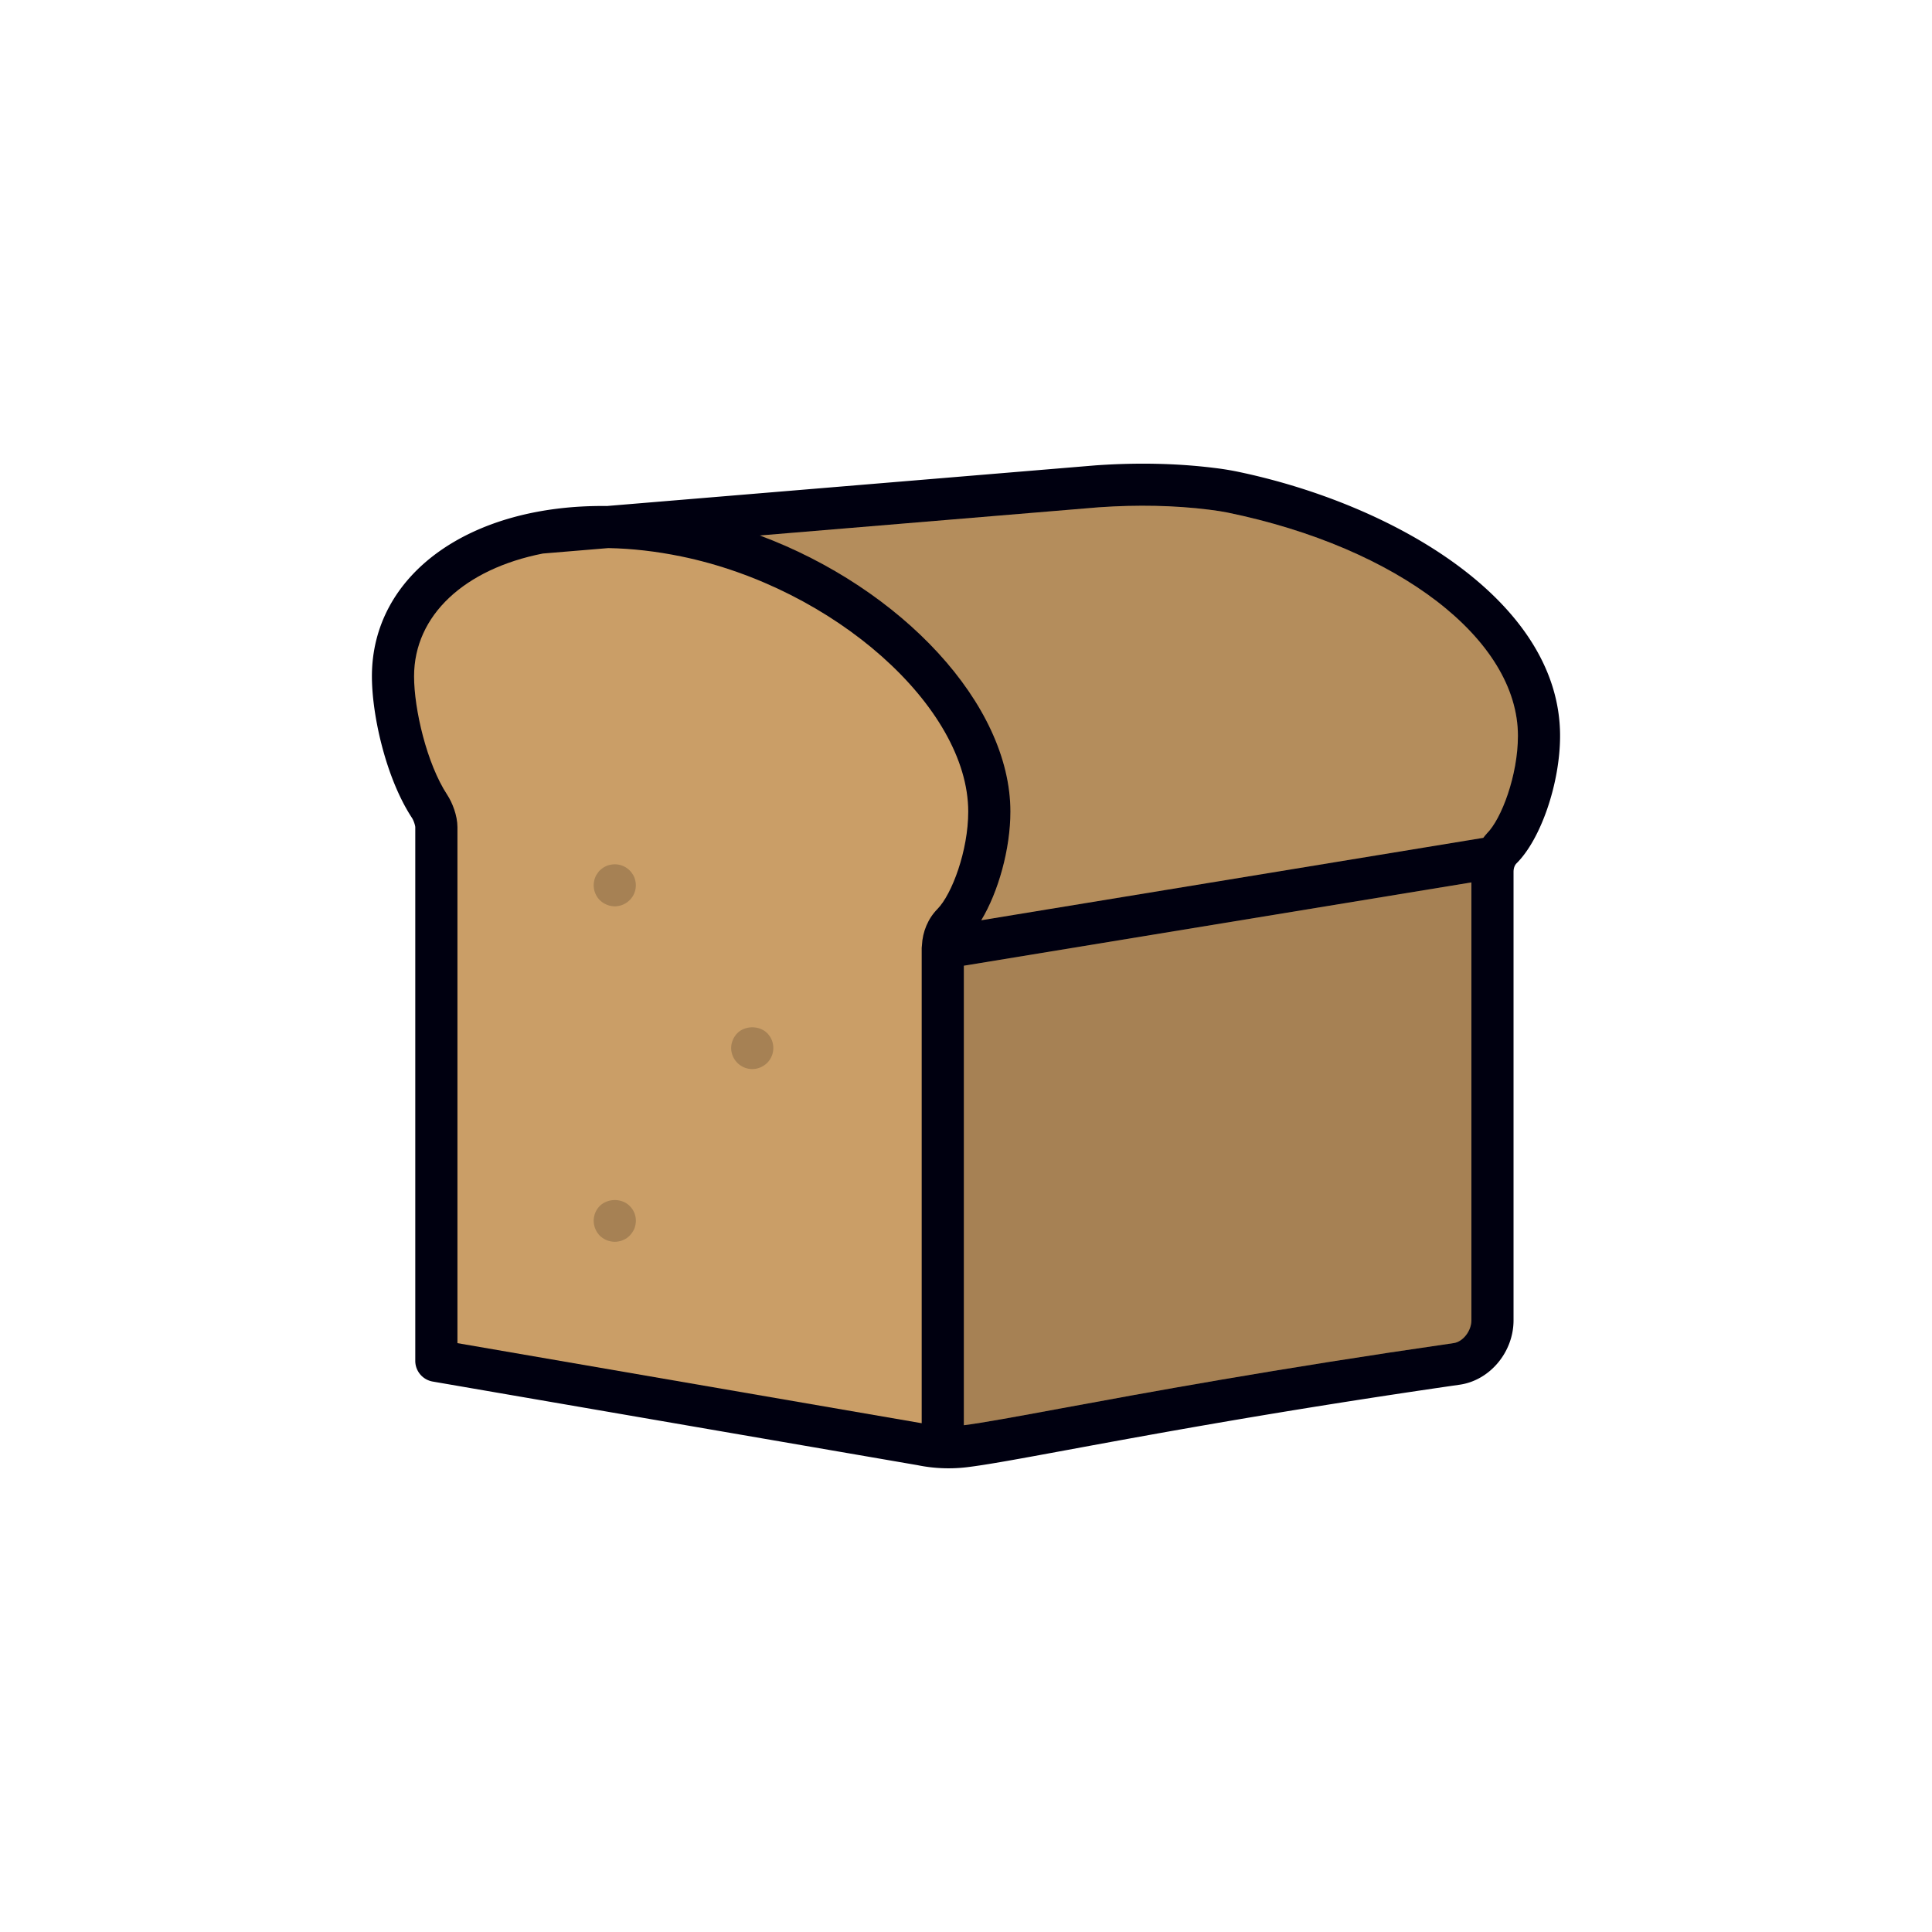
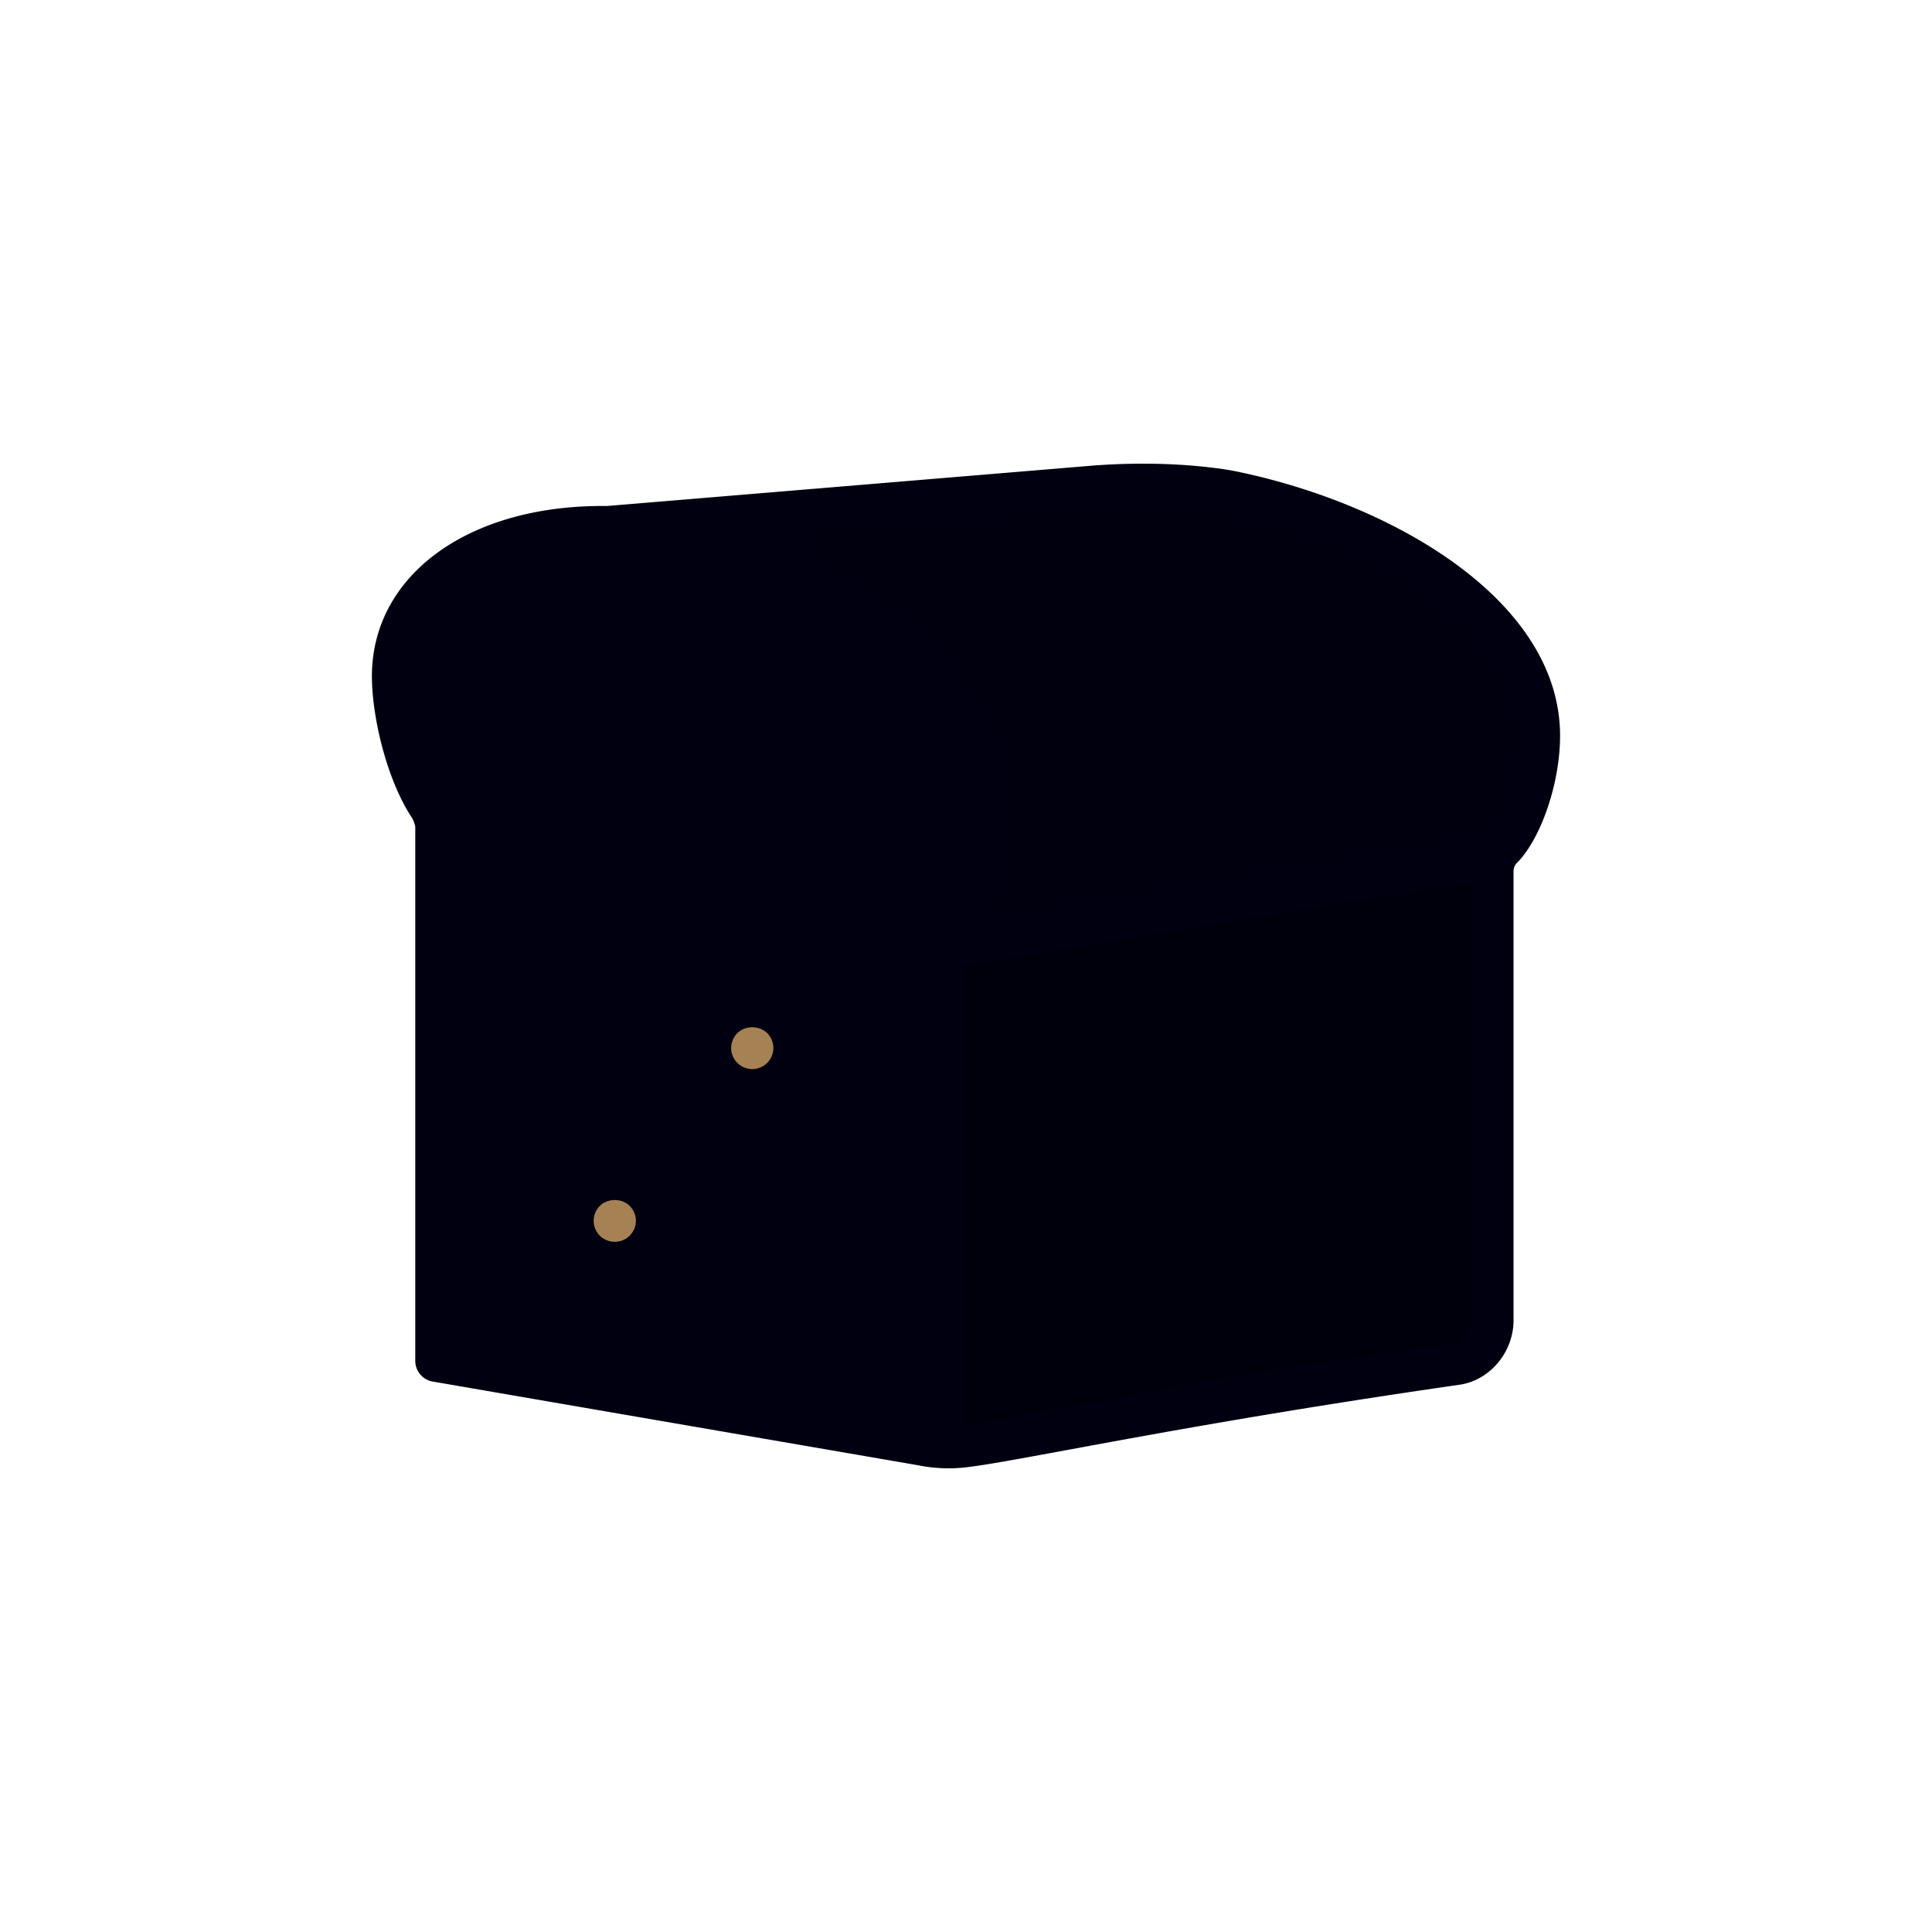
<svg xmlns="http://www.w3.org/2000/svg" data-bbox="38.5 47.999 122.998 104" viewBox="0 0 200 200" height="200" width="200" data-type="color">
  <g>
    <path d="M127.942 48.792a29.458 29.458 0 0 0-2.26-.355c-3.828-.475-7.939-.564-12.249-.264l-50.607 4.209C48.555 52.213 38.5 59.507 38.5 70.017c0 4.042 1.454 10.549 4.146 14.649.165.25.336.762.343.956v55.253c0 1.059.764 1.964 1.811 2.144l50.175 8.653a16.03 16.03 0 0 0 5.111.215c2.096-.252 5.431-.868 10.479-1.801 8.809-1.627 22.121-4.086 40.549-6.743 3.122-.451 5.567-3.378 5.567-6.664V90.257c0-.371.111-.687.314-.888 2.525-2.51 4.503-8.307 4.503-13.198.002-14.074-17.394-24.059-33.556-27.379z" fill="#000010" data-color="1" />
-     <path d="M95.414 147.332l-48.06-8.29v-53.42c0-1.196-.531-2.54-1.057-3.341-2.121-3.228-3.433-8.879-3.433-12.264 0-6.336 5.248-11.125 13.328-12.715l6.78-.564c2.44.045 4.97.333 7.531.86 15.837 3.253 29.728 15.6 29.728 26.422 0 4.033-1.683 8.554-3.193 10.088-.972.987-1.535 2.344-1.6 3.755-.009.073-.02.144-.021.219 0 .014-.004.027-.004.041v49.209z" fill="#CA9E67" data-color="2" />
-     <path d="M150.49 139.036c-18.514 2.67-31.877 5.138-40.719 6.771-4.618.853-8 1.478-9.992 1.732V99.971l52.539-8.624v45.333c0 1.095-.871 2.217-1.828 2.356z" fill="#CA9E67" data-color="2" />
-     <path d="M153.916 86.286c-.138.137-.245.297-.366.447l-51.97 8.531c1.771-2.929 3.017-7.382 3.017-11.244 0-11.146-11.294-23.121-25.936-28.587l35.105-2.92c4-.278 7.829-.197 11.377.244.786.098 1.431.198 1.917.298 17.709 3.638 30.076 13.144 30.076 23.116-.001 4.075-1.698 8.602-3.22 10.115z" fill="#CA9E67" data-color="2" />
    <path d="M150.49 139.036c-18.514 2.67-31.877 5.138-40.719 6.771-4.618.853-8 1.478-9.992 1.732V99.971l52.539-8.624v45.333c0 1.095-.871 2.217-1.828 2.356z" opacity=".18" />
    <path d="M153.916 86.286c-.138.137-.245.297-.366.447l-51.97 8.531c1.771-2.929 3.017-7.382 3.017-11.244 0-11.146-11.294-23.121-25.936-28.587l35.105-2.92c4-.278 7.829-.197 11.377.244.786.098 1.431.198 1.917.298 17.709 3.638 30.076 13.144 30.076 23.116-.001 4.075-1.698 8.602-3.22 10.115z" opacity=".11" />
-     <path d="M65.661 90.812a2.01 2.01 0 0 0-.208-.37 1.944 1.944 0 0 0-.273-.337 2.174 2.174 0 0 0-1.964-.588 1.86 1.86 0 0 0-.415.119 2.48 2.48 0 0 0-.371.196 4.06 4.06 0 0 0-.338.272 1.962 1.962 0 0 0-.262.337 1.523 1.523 0 0 0-.207.37 1.846 1.846 0 0 0-.12.413 1.857 1.857 0 0 0-.044.424c0 .566.229 1.132.633 1.534.109.098.218.196.338.272.12.076.24.141.371.196a2.6 2.6 0 0 0 .415.13c.142.022.283.044.426.044a2.21 2.21 0 0 0 1.538-.642 2.155 2.155 0 0 0 .6-1.958 2.598 2.598 0 0 0-.119-.412z" fill="#CA9E67" data-color="2" />
    <path d="M79.89 107.657a2.002 2.002 0 0 0-.196-.37c-.087-.119-.175-.24-.273-.337-.818-.805-2.281-.805-3.088 0a2.074 2.074 0 0 0-.273.337c-.076.109-.142.24-.197.37a3 3 0 0 0-.131.403 2.915 2.915 0 0 0-.044.435 2.198 2.198 0 0 0 2.183 2.176c.578 0 1.135-.239 1.549-.642a2.19 2.19 0 0 0 .47-2.372z" fill="#CA9E67" data-color="2" />
    <path d="M62.093 124.838a2.17 2.17 0 0 0-.633 1.534c0 .576.229 1.132.633 1.545.415.403.971.631 1.549.631.142 0 .283-.011.425-.044.142-.022.273-.065.404-.119.131-.055.262-.12.382-.196a2.68 2.68 0 0 0 .327-.272 2.599 2.599 0 0 0 .481-.707c.054-.131.087-.272.12-.413a2.133 2.133 0 0 0-.6-1.958c-.808-.817-2.27-.806-3.088-.001z" fill="#CA9E67" data-color="2" />
-     <path d="M65.661 90.812a2.01 2.01 0 0 0-.208-.37 1.944 1.944 0 0 0-.273-.337 2.174 2.174 0 0 0-1.964-.588 1.86 1.86 0 0 0-.415.119 2.48 2.48 0 0 0-.371.196 4.06 4.06 0 0 0-.338.272 1.962 1.962 0 0 0-.262.337 1.523 1.523 0 0 0-.207.37 1.846 1.846 0 0 0-.12.413 1.857 1.857 0 0 0-.044.424c0 .566.229 1.132.633 1.534.109.098.218.196.338.272.12.076.24.141.371.196a2.6 2.6 0 0 0 .415.13c.142.022.283.044.426.044a2.21 2.21 0 0 0 1.538-.642 2.155 2.155 0 0 0 .6-1.958 2.598 2.598 0 0 0-.119-.412z" opacity=".18" />
    <path d="M79.89 107.657a2.002 2.002 0 0 0-.196-.37c-.087-.119-.175-.24-.273-.337-.818-.805-2.281-.805-3.088 0a2.074 2.074 0 0 0-.273.337c-.076.109-.142.24-.197.37a3 3 0 0 0-.131.403 2.915 2.915 0 0 0-.044.435 2.198 2.198 0 0 0 2.183 2.176c.578 0 1.135-.239 1.549-.642a2.19 2.19 0 0 0 .47-2.372z" opacity=".18" />
    <path d="M62.093 124.838a2.17 2.17 0 0 0-.633 1.534c0 .576.229 1.132.633 1.545.415.403.971.631 1.549.631.142 0 .283-.011.425-.044.142-.022.273-.065.404-.119.131-.055.262-.12.382-.196a2.68 2.68 0 0 0 .327-.272 2.599 2.599 0 0 0 .481-.707c.054-.131.087-.272.12-.413a2.133 2.133 0 0 0-.6-1.958c-.808-.817-2.27-.806-3.088-.001z" opacity=".18" />
  </g>
</svg>